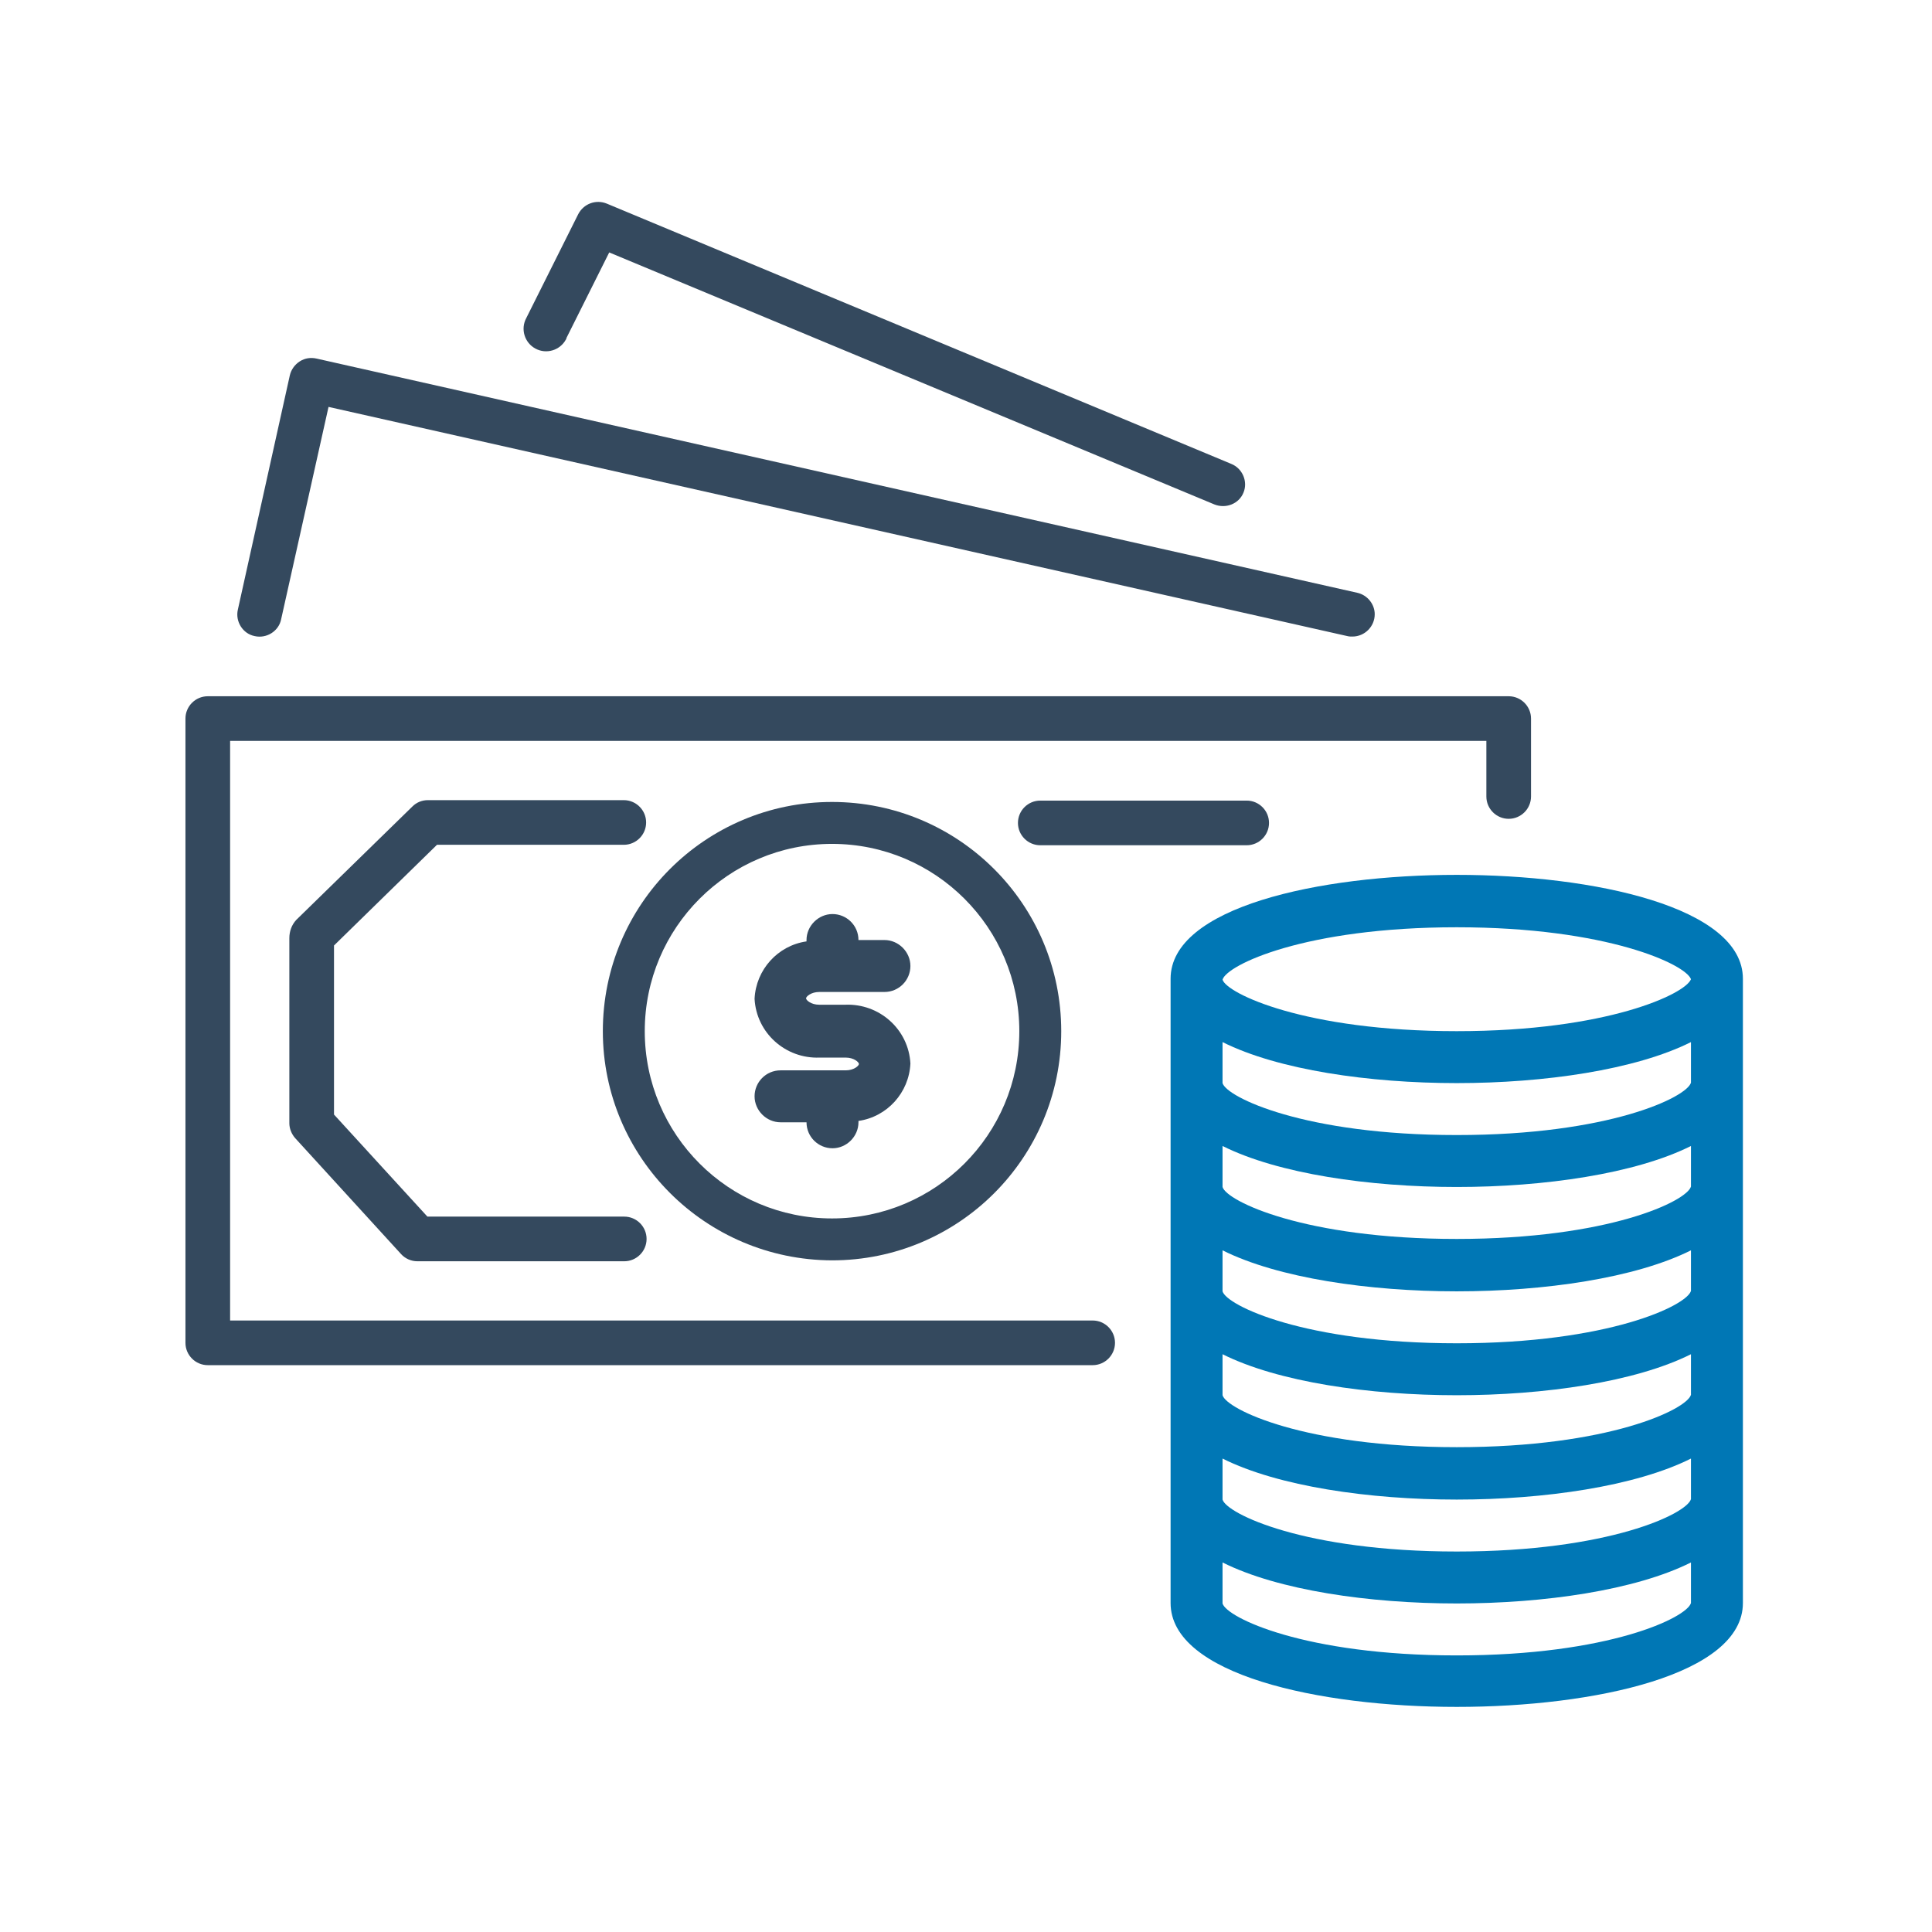
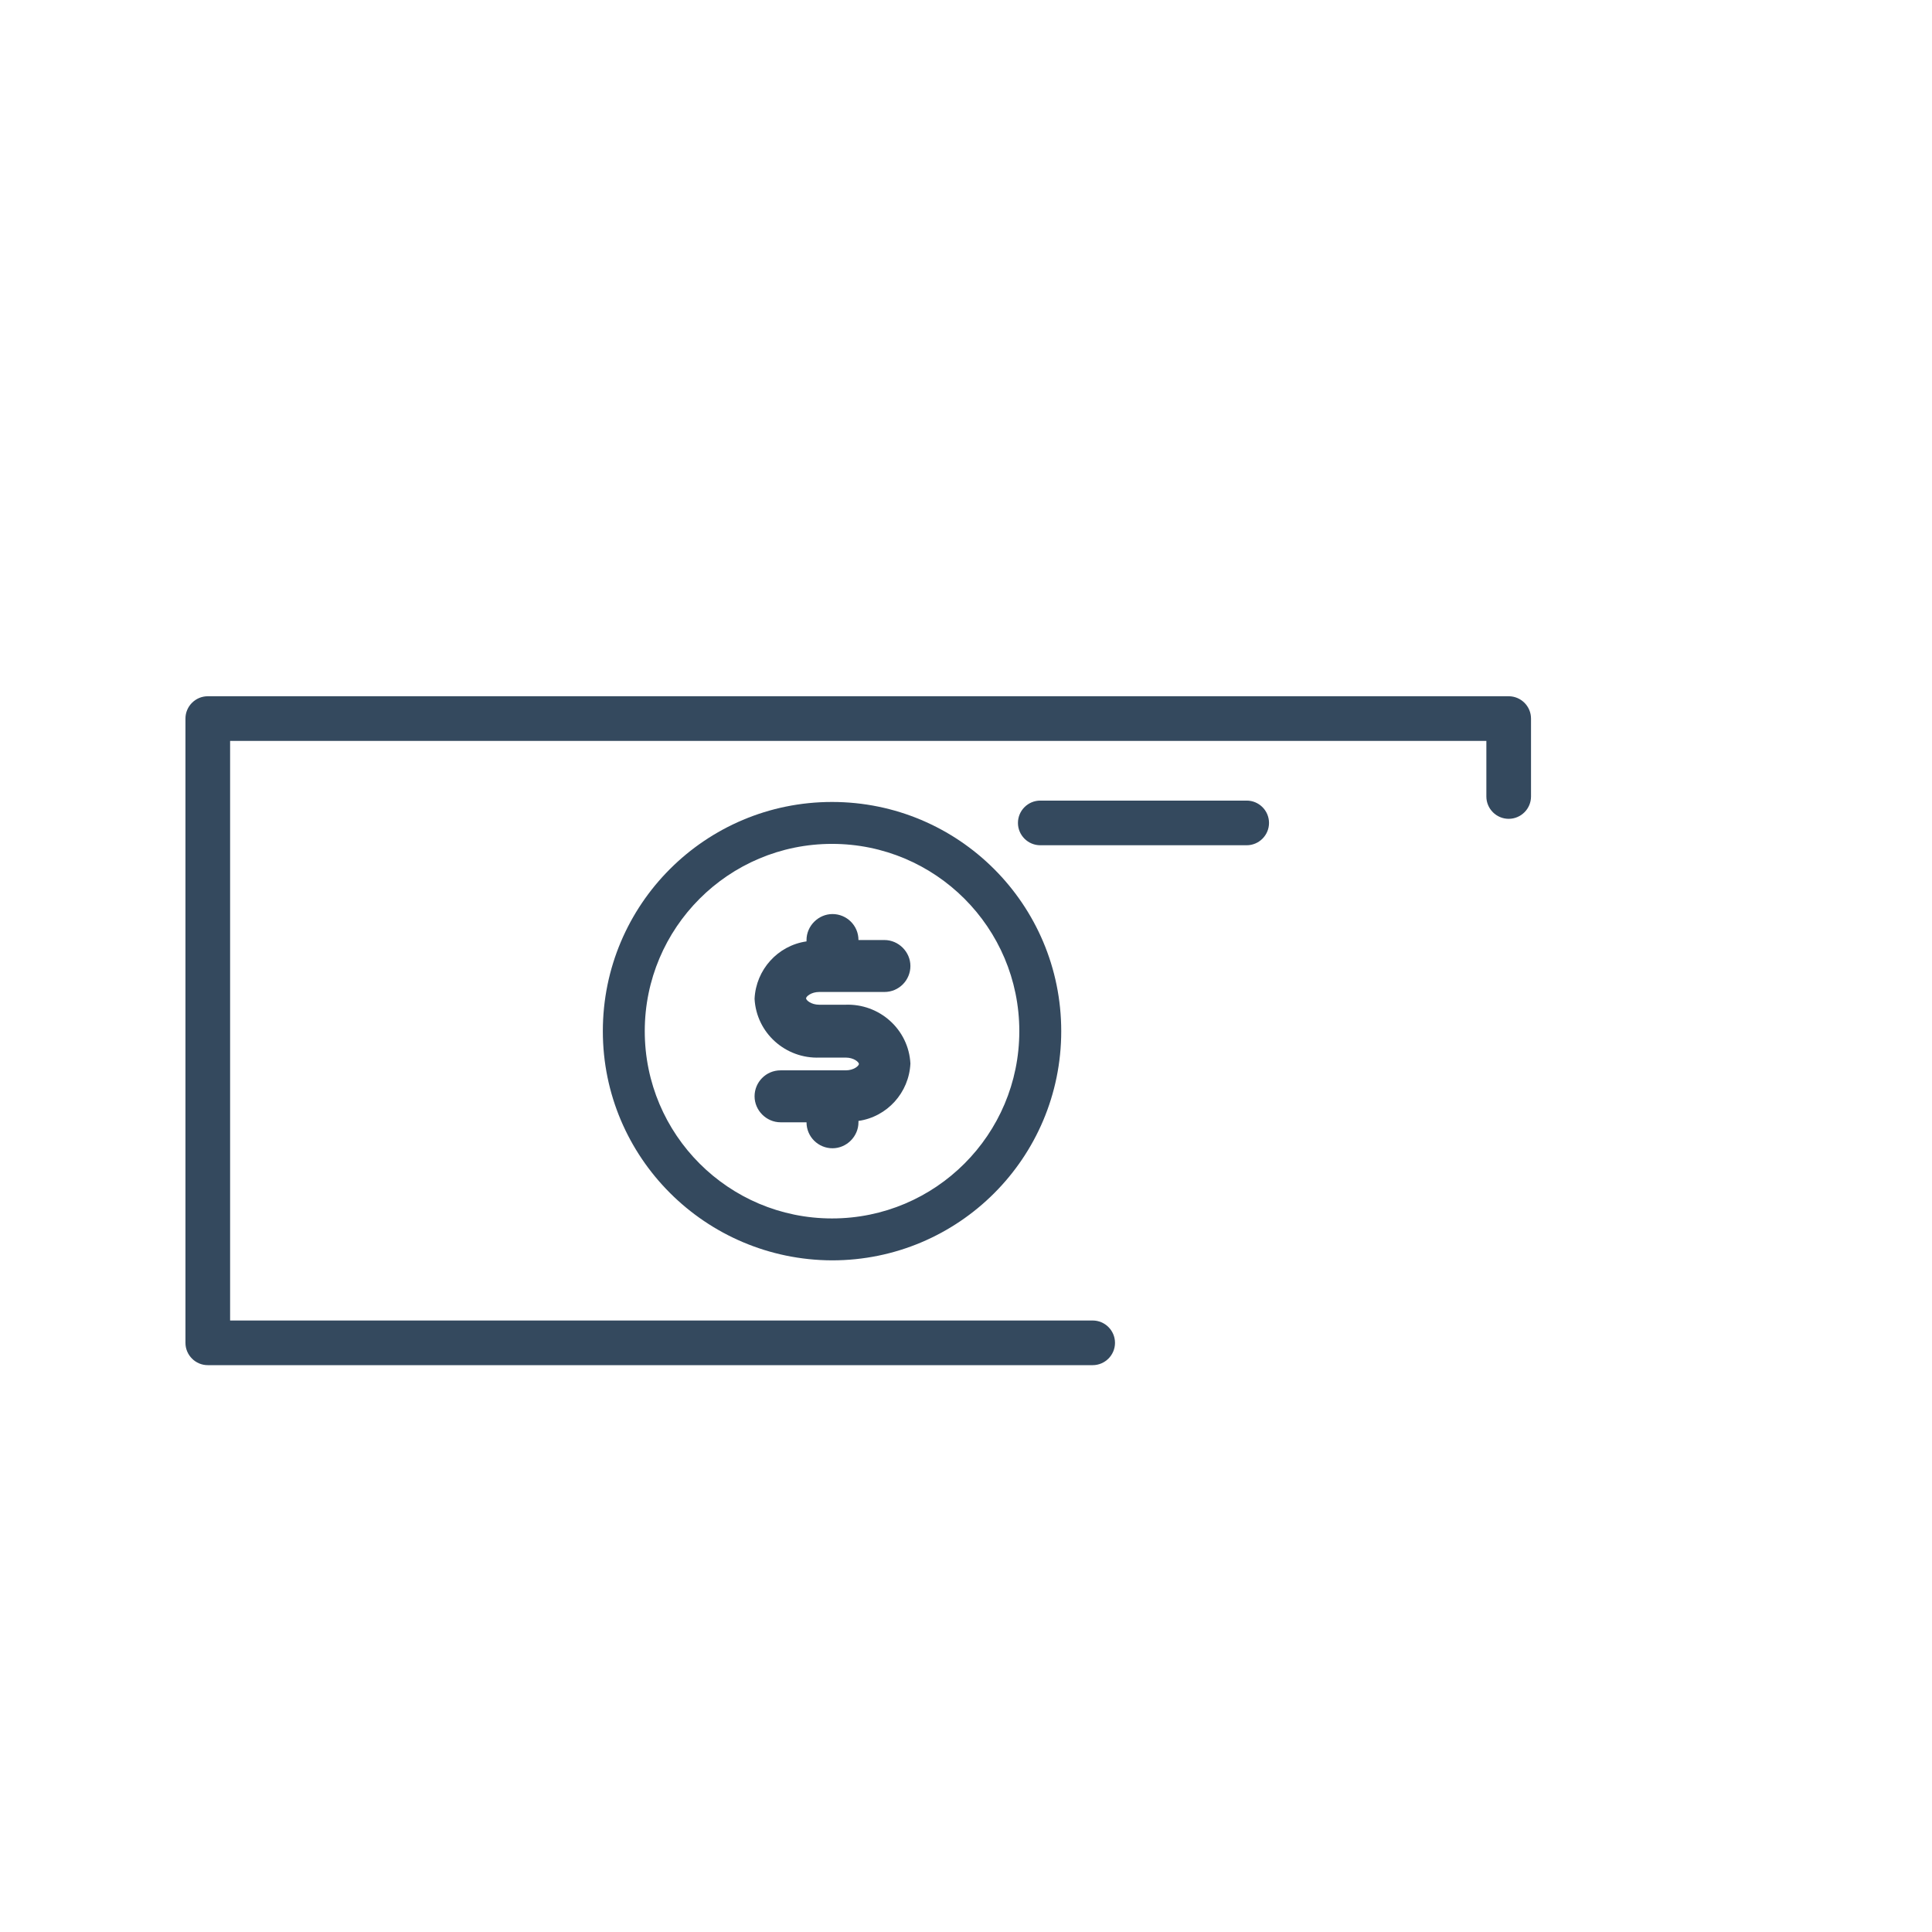
<svg xmlns="http://www.w3.org/2000/svg" version="1.1" id="Capa_1" x="0px" y="0px" viewBox="0 0 424 424" style="enable-background:new 0 0 424 424;" xml:space="preserve">
  <style type="text/css">
	.st0{fill:#34495E;}
	.st1{fill:#0077B5;}
</style>
  <g>
    <g>
      <g>
        <g>
          <path class="st0" d="M331.1,152.8L331.1,152.8H45.6c-2.7,0-4.9,2.2-4.9,4.9l0,0v137c0,2.7,2.2,4.9,4.9,4.9l0,0h194.2      c2.7,0,4.9-2.2,4.9-4.9c0-2.7-2.2-4.9-4.9-4.9H50.5V162.6h275.7v12.2c0,2.7,2.2,4.9,4.9,4.9l0,0c2.7,0,4.9-2.2,4.9-4.9l0,0      v-17.1C336,155,333.8,152.8,331.1,152.8z" />
        </g>
      </g>
      <g>
        <g>
-           <path class="st0" d="M297.9,130.1L69.5,78.7c-1.3-0.3-2.6-0.1-3.7,0.6s-1.9,1.8-2.2,3.1l-11.4,51.4c-0.6,2.6,1.1,5.3,3.7,5.8      c2.6,0.6,5.3-1.1,5.8-3.7l10.4-46.6l223.6,50.3c0.4,0.1,0.7,0.1,1.1,0.1c2.7,0,4.9-2.2,4.9-4.9      C301.7,132.6,300.1,130.6,297.9,130.1z" />
-         </g>
+           </g>
      </g>
      <g>
        <g>
-           <path class="st0" d="M270.2,101.8l-137-57.1c-2.4-1-5.1,0-6.3,2.3l-11.4,22.8c-1.3,2.4-0.4,5.4,2,6.7c2.4,1.3,5.4,0.4,6.7-2      c0.1-0.1,0.1-0.2,0.1-0.3l0,0l9.4-18.8l132.8,55.3c2.5,1,5.4-0.1,6.4-2.6C273.9,105.7,272.7,102.8,270.2,101.8z" />
-         </g>
+           </g>
      </g>
      <g>
        <g>
          <path class="st0" d="M273.6,175.7h-45.3c-2.7,0-4.9,2.2-4.9,4.9s2.2,4.9,4.9,4.9h45.3c2.7,0,4.9-2.2,4.9-4.9      S276.3,175.7,273.6,175.7z" />
        </g>
      </g>
      <g>
        <g>
          <path class="st0" d="M182.6,176c-27.8,0-50.3,22.5-50.3,50.3c0,27.7,22.5,50.2,50.3,50.3c27.8,0,50.3-22.5,50.3-50.3      S210.4,176,182.6,176z M182.6,267.4c-22.7,0-41.1-18.4-41.1-41.1s18.4-41.1,41.1-41.1s41.1,18.4,41.1,41.1      C223.7,249,205.3,267.4,182.6,267.4z" />
        </g>
      </g>
      <g>
        <g>
          <g>
-             <path class="st1" d="M319.7,192c-30.3,0-62.8,7.1-62.8,22.8v137c0,15.7,32.5,22.8,62.8,22.8s62.8-7.1,62.8-22.8v-137       C382.5,199.1,349.9,192,319.7,192z M371.1,351.8c-0.9,3.2-18,11.5-51.4,11.5s-50.5-8.3-51.4-11.4v-9c12.2,6.1,32.2,9,51.4,9       s39.2-2.9,51.4-9V351.8z M371.1,329c-0.9,3.2-18,11.5-51.4,11.5s-50.5-8.3-51.4-11.4v-9c12.2,6.1,32.2,9,51.4,9       s39.2-2.9,51.4-9V329z M371.1,306.1c-0.9,3.2-18,11.5-51.4,11.5s-50.5-8.3-51.4-11.4v-9c12.2,6.1,32.2,9,51.4,9       s39.2-2.9,51.4-9V306.1z M371.1,283.3c-0.9,3.2-18,11.5-51.4,11.5s-50.5-8.3-51.4-11.4v-9c12.2,6.1,32.2,9,51.4,9       s39.2-2.9,51.4-9V283.3z M371.1,260.4c-0.9,3.2-18,11.5-51.4,11.5s-50.5-8.3-51.4-11.4v-9c12.2,6.1,32.2,9,51.4,9       s39.2-2.9,51.4-9V260.4z M371.1,237.6c-0.9,3.2-18,11.5-51.4,11.5s-50.5-8.3-51.4-11.4v-9c12.2,6.1,32.2,9,51.4,9       s39.2-2.9,51.4-9V237.6z M319.7,226.3c-33.4,0-50.5-8.3-51.4-11.3l0,0c0.9-3.2,18-11.5,51.4-11.5c33.1,0,50.3,8.2,51.4,11.4       C369.9,218.1,352.8,226.3,319.7,226.3z" />
-           </g>
+             </g>
        </g>
      </g>
      <g>
        <g>
-           <path class="st0" d="M137,267H93.8l-20.5-22.4v-37.1l22.6-22.1h41c2.7,0,4.9-2.2,4.9-4.9s-2.2-4.9-4.9-4.9h-43      c-1.3,0-2.5,0.5-3.4,1.4L65,201.9c-1,1.1-1.5,2.5-1.5,4v40.6c0,1.2,0.5,2.4,1.3,3.3L88,275.2c0.9,1,2.2,1.6,3.6,1.6H137      c2.7,0,4.9-2.2,4.9-4.9S139.7,267,137,267z" />
-         </g>
+           </g>
      </g>
      <g>
        <g>
          <path class="st0" d="M185.5,220.5h-5.7c-1.8,0-2.9-1-2.9-1.4s1.1-1.4,2.9-1.4h14.3c3.2,0,5.7-2.6,5.7-5.7s-2.6-5.7-5.7-5.7h-5.7      c0-3.2-2.6-5.7-5.7-5.7s-5.7,2.6-5.7,5.7v0.3c-6.3,0.9-11.1,6.2-11.4,12.6c0.4,7.5,6.8,13.2,14.3,12.9h5.7c1.8,0,2.9,1,2.9,1.4      s-1.1,1.4-2.9,1.4h-14.3c-3.2,0-5.7,2.6-5.7,5.7s2.6,5.7,5.7,5.7h5.7c0,3.2,2.6,5.7,5.7,5.7s5.7-2.6,5.7-5.7V246      c6.3-0.9,11.1-6.2,11.4-12.6C199.4,225.9,193,220.2,185.5,220.5z" />
        </g>
      </g>
    </g>
  </g>
</svg>